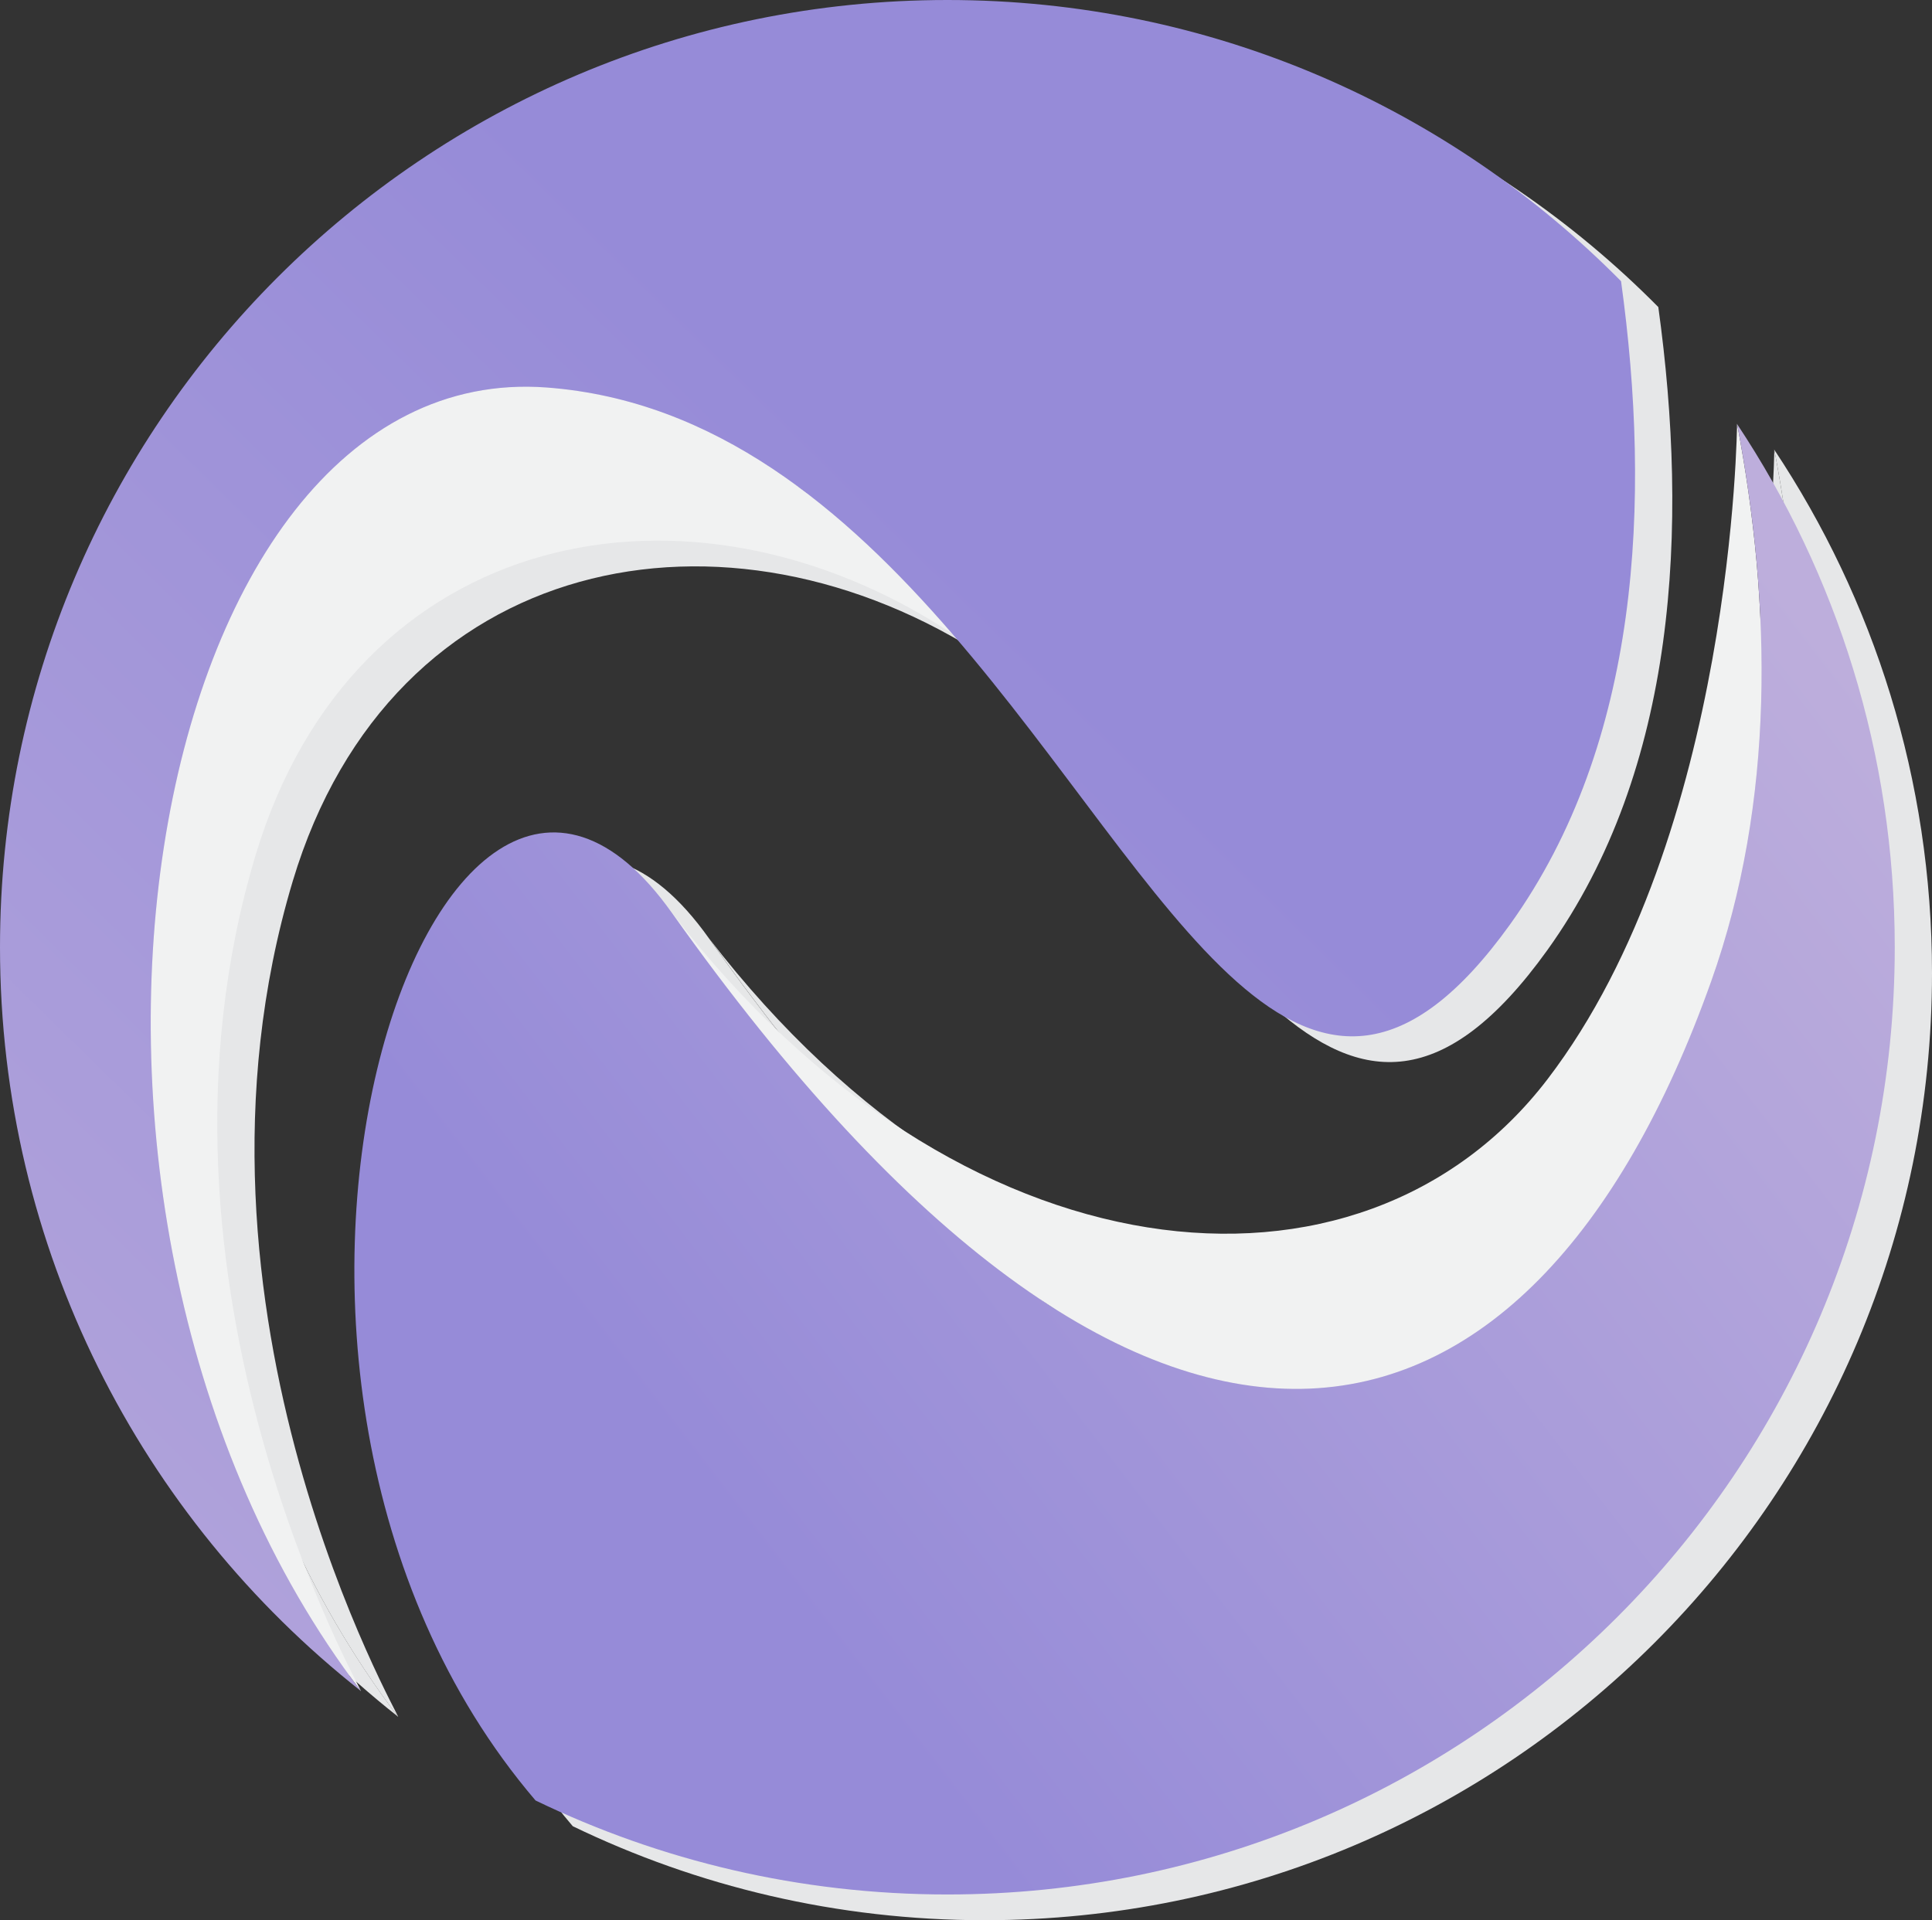
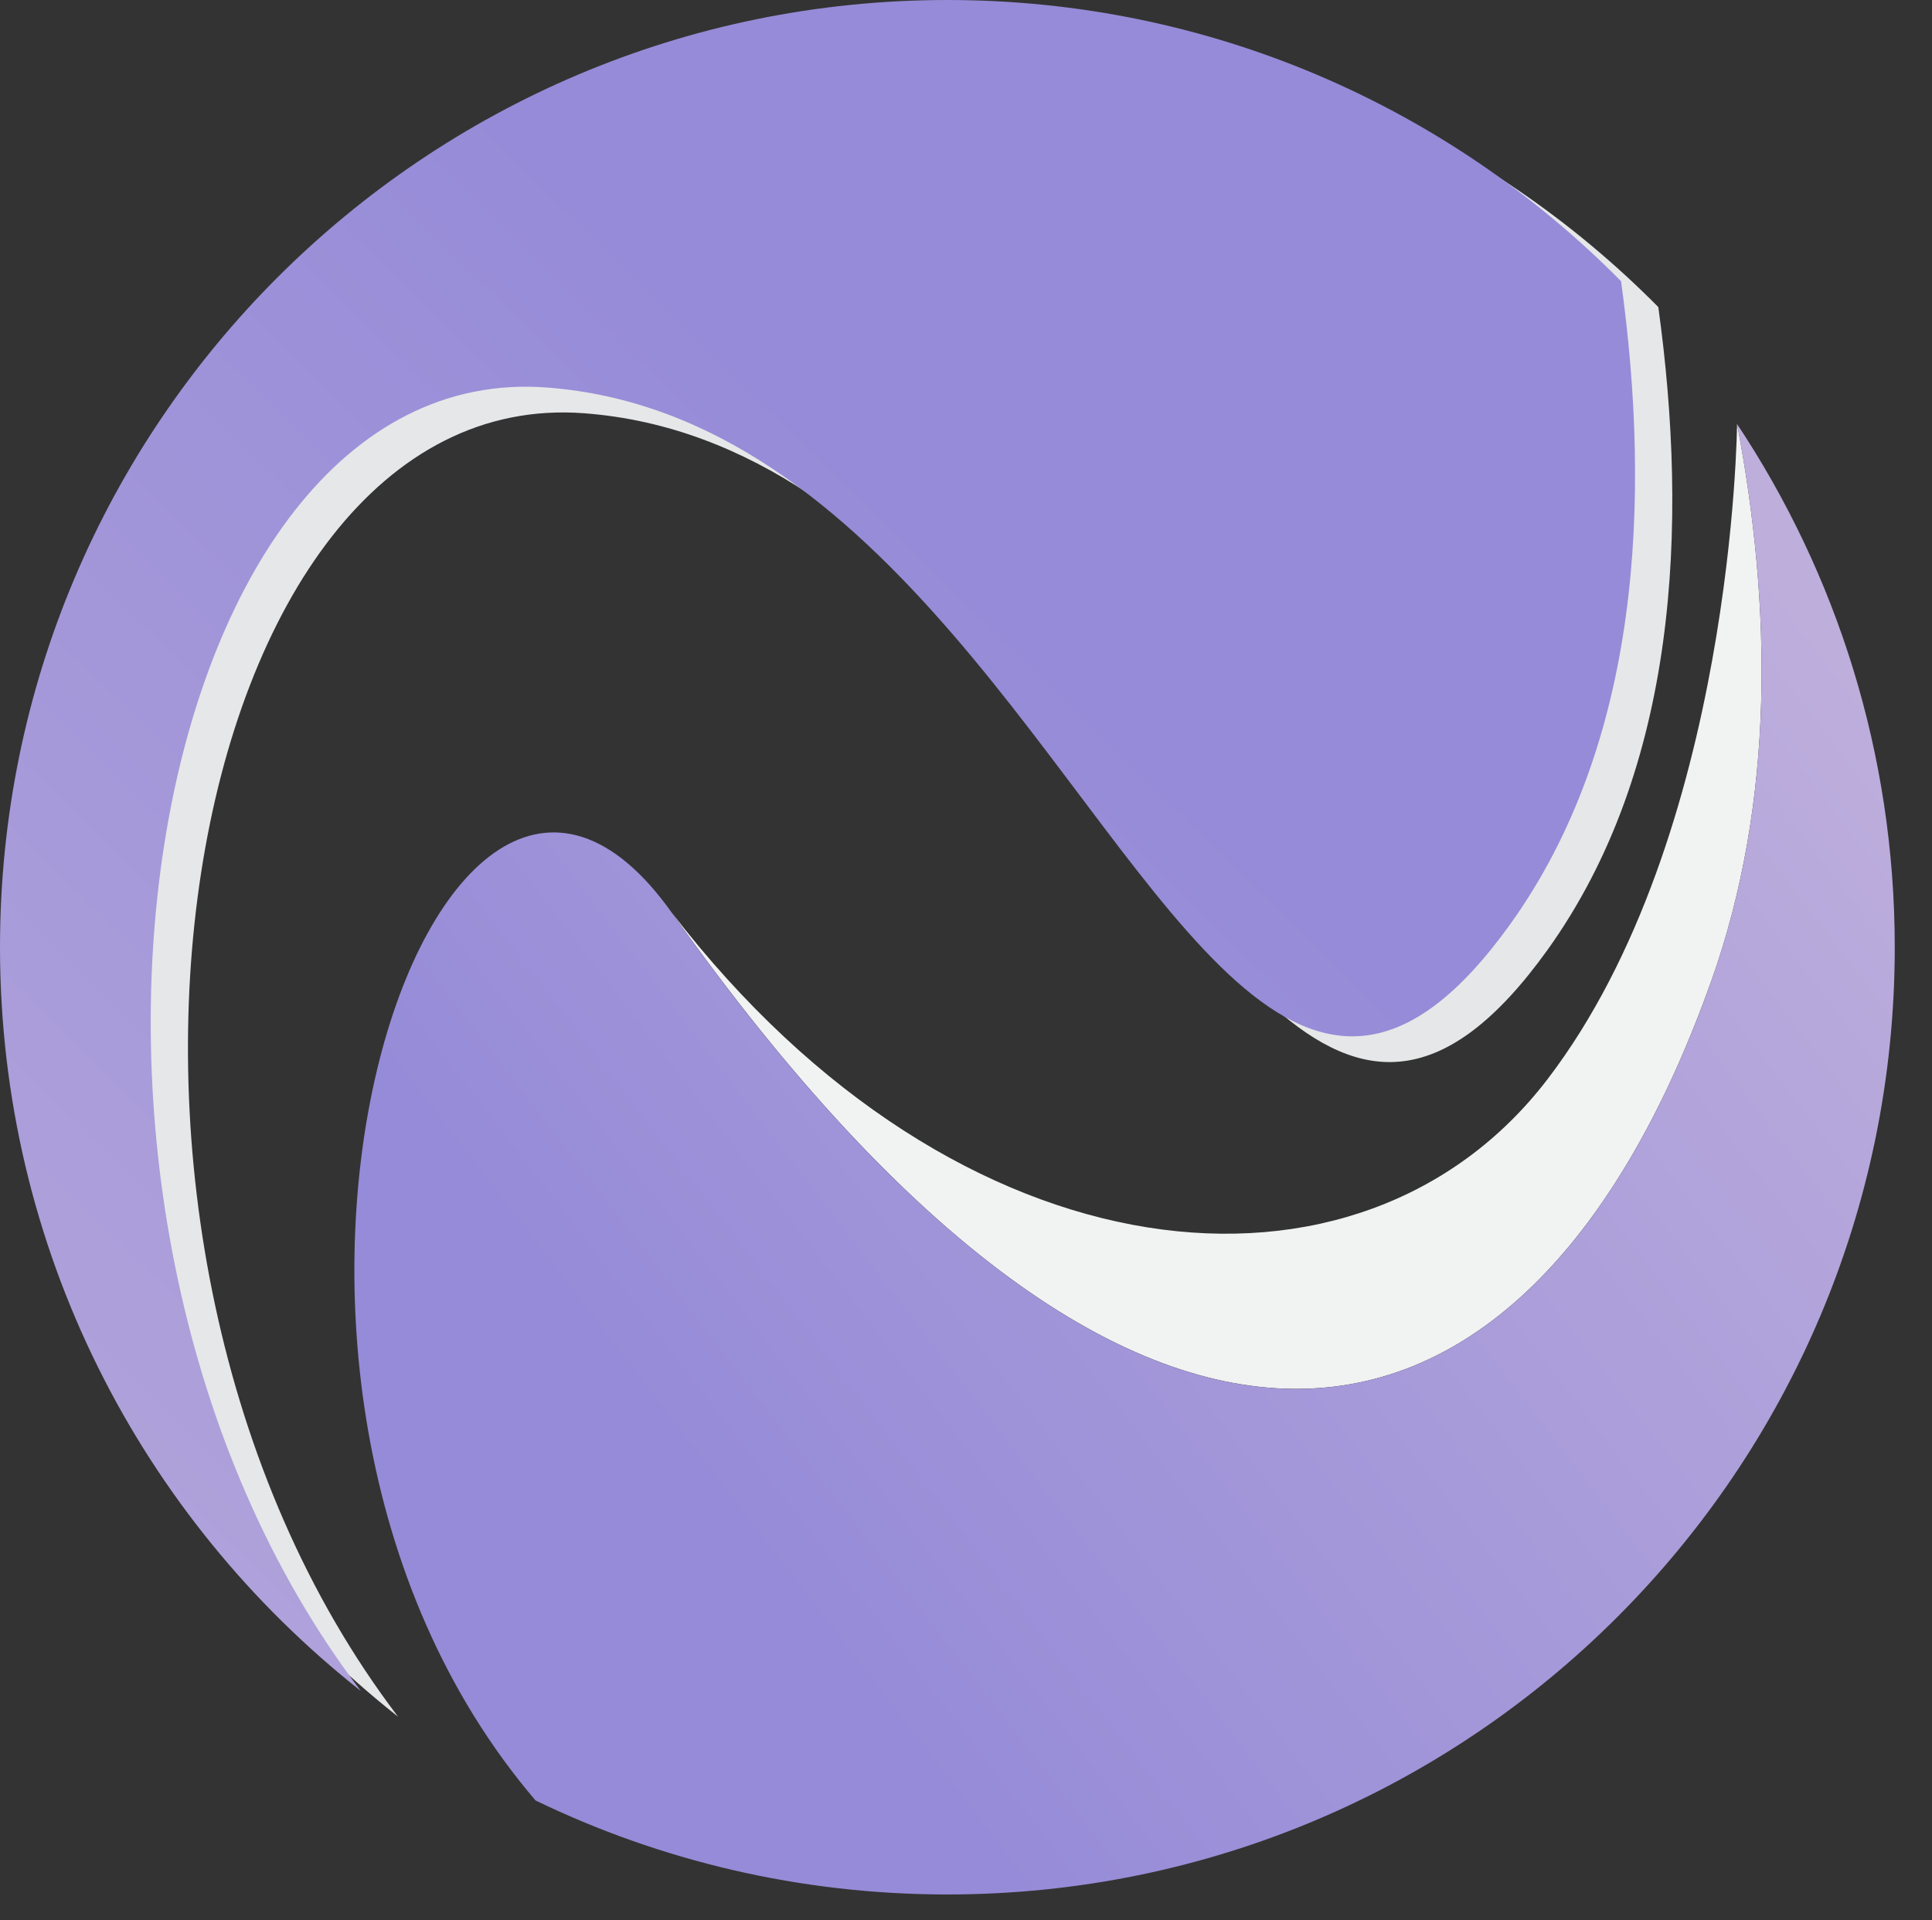
<svg xmlns="http://www.w3.org/2000/svg" xmlns:xlink="http://www.w3.org/1999/xlink" id="Layer_2" data-name="Layer 2" viewBox="0 0 168.08 167.09">
  <rect x="0" y="0" width="168.08" height="167.09" fill="#333333" stroke="none" />
  <defs>
    <style> .cls-1 { fill: url(#New_Gradient_Swatch); } .cls-2 { fill: #f1f2f2; } .cls-3 { fill: url(#New_Gradient_Swatch-2); } .cls-4 { fill: #e6e7e8; } </style>
    <linearGradient id="New_Gradient_Swatch" data-name="New Gradient Swatch" x1="-35.09" y1="167.66" x2="82.55" y2="47.77" gradientUnits="userSpaceOnUse">
      <stop offset="0" stop-color="#bdaedc" />
      <stop offset="1" stop-color="#968bd8" />
    </linearGradient>
    <linearGradient id="New_Gradient_Swatch-2" data-name="New Gradient Swatch" x1="159.41" y1="55.91" x2="62" y2="130.84" xlink:href="#New_Gradient_Swatch" />
  </defs>
  <g id="Layer_1-2" data-name="Layer 1">
    <g>
      <g>
-         <path class="cls-4" d="M152.1,87.66c5.6-15.72,5.26-32.75,2.26-48.55,0,0-.26,35.81-16.49,57.04-16.23,21.23-51.2,17.98-76.18-14.49,41.29,58.28,74.68,50.2,90.41,5.99Z" />
-         <path class="cls-4" d="M25.47,76.67c8.59-28.63,37.73-34.36,60.59-19.31-9.38-10.85-20.58-20.29-35.24-21.4-35.32-2.67-48.14,71.45-16.19,113.43.47.48-20.4-35.25-9.16-72.72Z" />
        <path class="cls-4" d="M144.27,26.72c-14.94-15.11-35.68-24.47-58.61-24.47C40.14,2.24,3.24,39.14,3.24,84.66c0,26.25,12.27,49.63,31.39,64.72C2.68,107.41,15.5,33.29,50.82,35.96c14.66,1.11,25.86,10.55,35.24,21.4,19.15,22.15,30.7,50.2,48.56,25.31,11.32-15.78,12.28-36.9,9.65-55.95Z" />
-         <path class="cls-4" d="M154.36,39.11c3,15.8,3.34,32.83-2.26,48.55-15.74,44.21-49.12,52.28-90.41-5.99-20.65-29.14-43.79,39.82-11.86,77.24,10.84,5.24,22.99,8.18,35.83,8.18,45.52,0,82.42-36.9,82.42-82.42,0-16.84-5.06-32.5-13.73-45.55Z" />
      </g>
      <g>
-         <path class="cls-2" d="M148.86,85.42c5.6-15.72,5.26-32.75,2.26-48.55,0,0-.26,35.81-16.49,57.04-16.23,21.23-51.2,17.98-76.18-14.49,41.29,58.28,74.68,50.2,90.41,5.99Z" />
-         <path class="cls-2" d="M22.23,74.43c8.59-28.63,37.73-34.36,60.59-19.31-9.38-10.85-20.58-20.29-35.24-21.4C12.26,31.05-.56,105.17,31.39,147.15c.47.48-20.4-35.25-9.16-72.72Z" />
+         <path class="cls-2" d="M148.86,85.42c5.6-15.72,5.26-32.75,2.26-48.55,0,0-.26,35.81-16.49,57.04-16.23,21.23-51.2,17.98-76.18-14.49,41.29,58.28,74.68,50.2,90.41,5.99" />
        <path class="cls-1" d="M141.03,24.47C126.09,9.36,105.35,0,82.42,0,36.9,0,0,36.9,0,82.42c0,26.25,12.27,49.63,31.39,64.72C-.56,105.17,12.26,31.05,47.58,33.72c14.66,1.11,25.86,10.55,35.24,21.4,19.15,22.15,30.7,50.2,48.56,25.31,11.32-15.78,12.28-36.9,9.65-55.95Z" />
        <path class="cls-3" d="M151.12,36.87c3,15.8,3.34,32.83-2.26,48.55-15.74,44.21-49.12,52.28-90.41-5.99-20.65-29.14-43.79,39.82-11.86,77.24,10.84,5.24,22.99,8.18,35.83,8.18,45.52,0,82.42-36.9,82.42-82.42,0-16.84-5.06-32.5-13.73-45.55Z" />
      </g>
    </g>
  </g>
</svg>